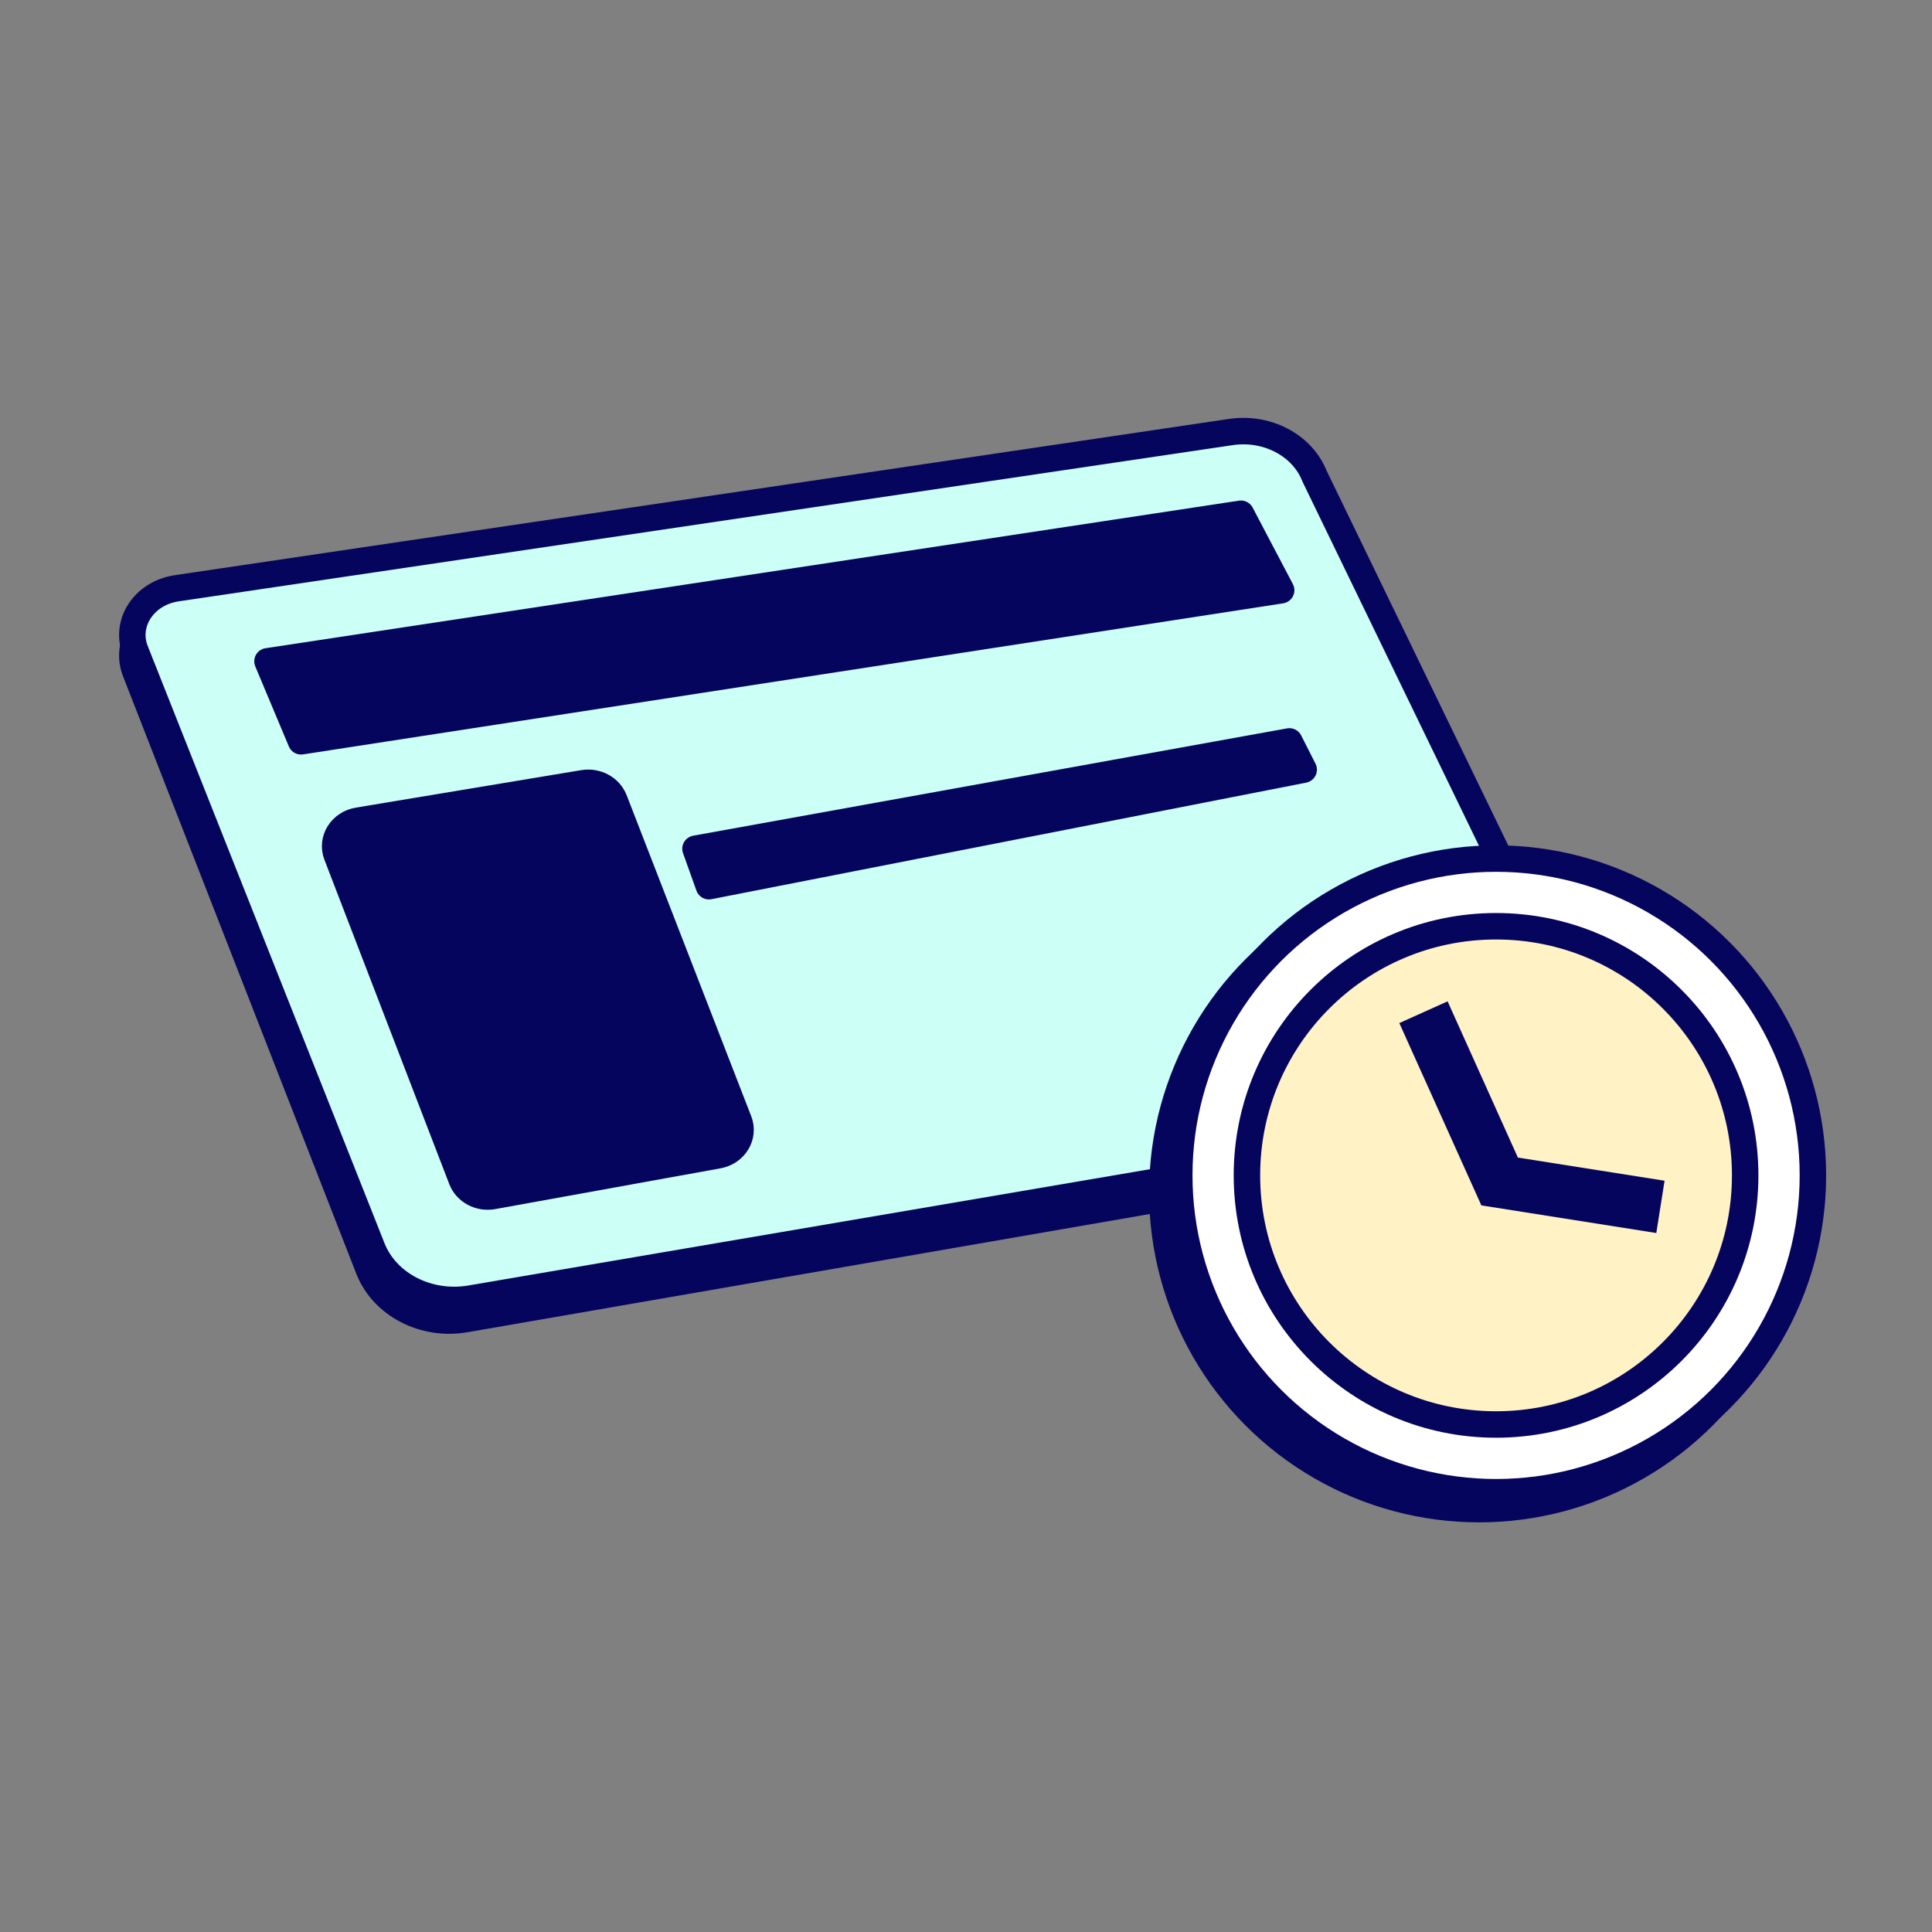
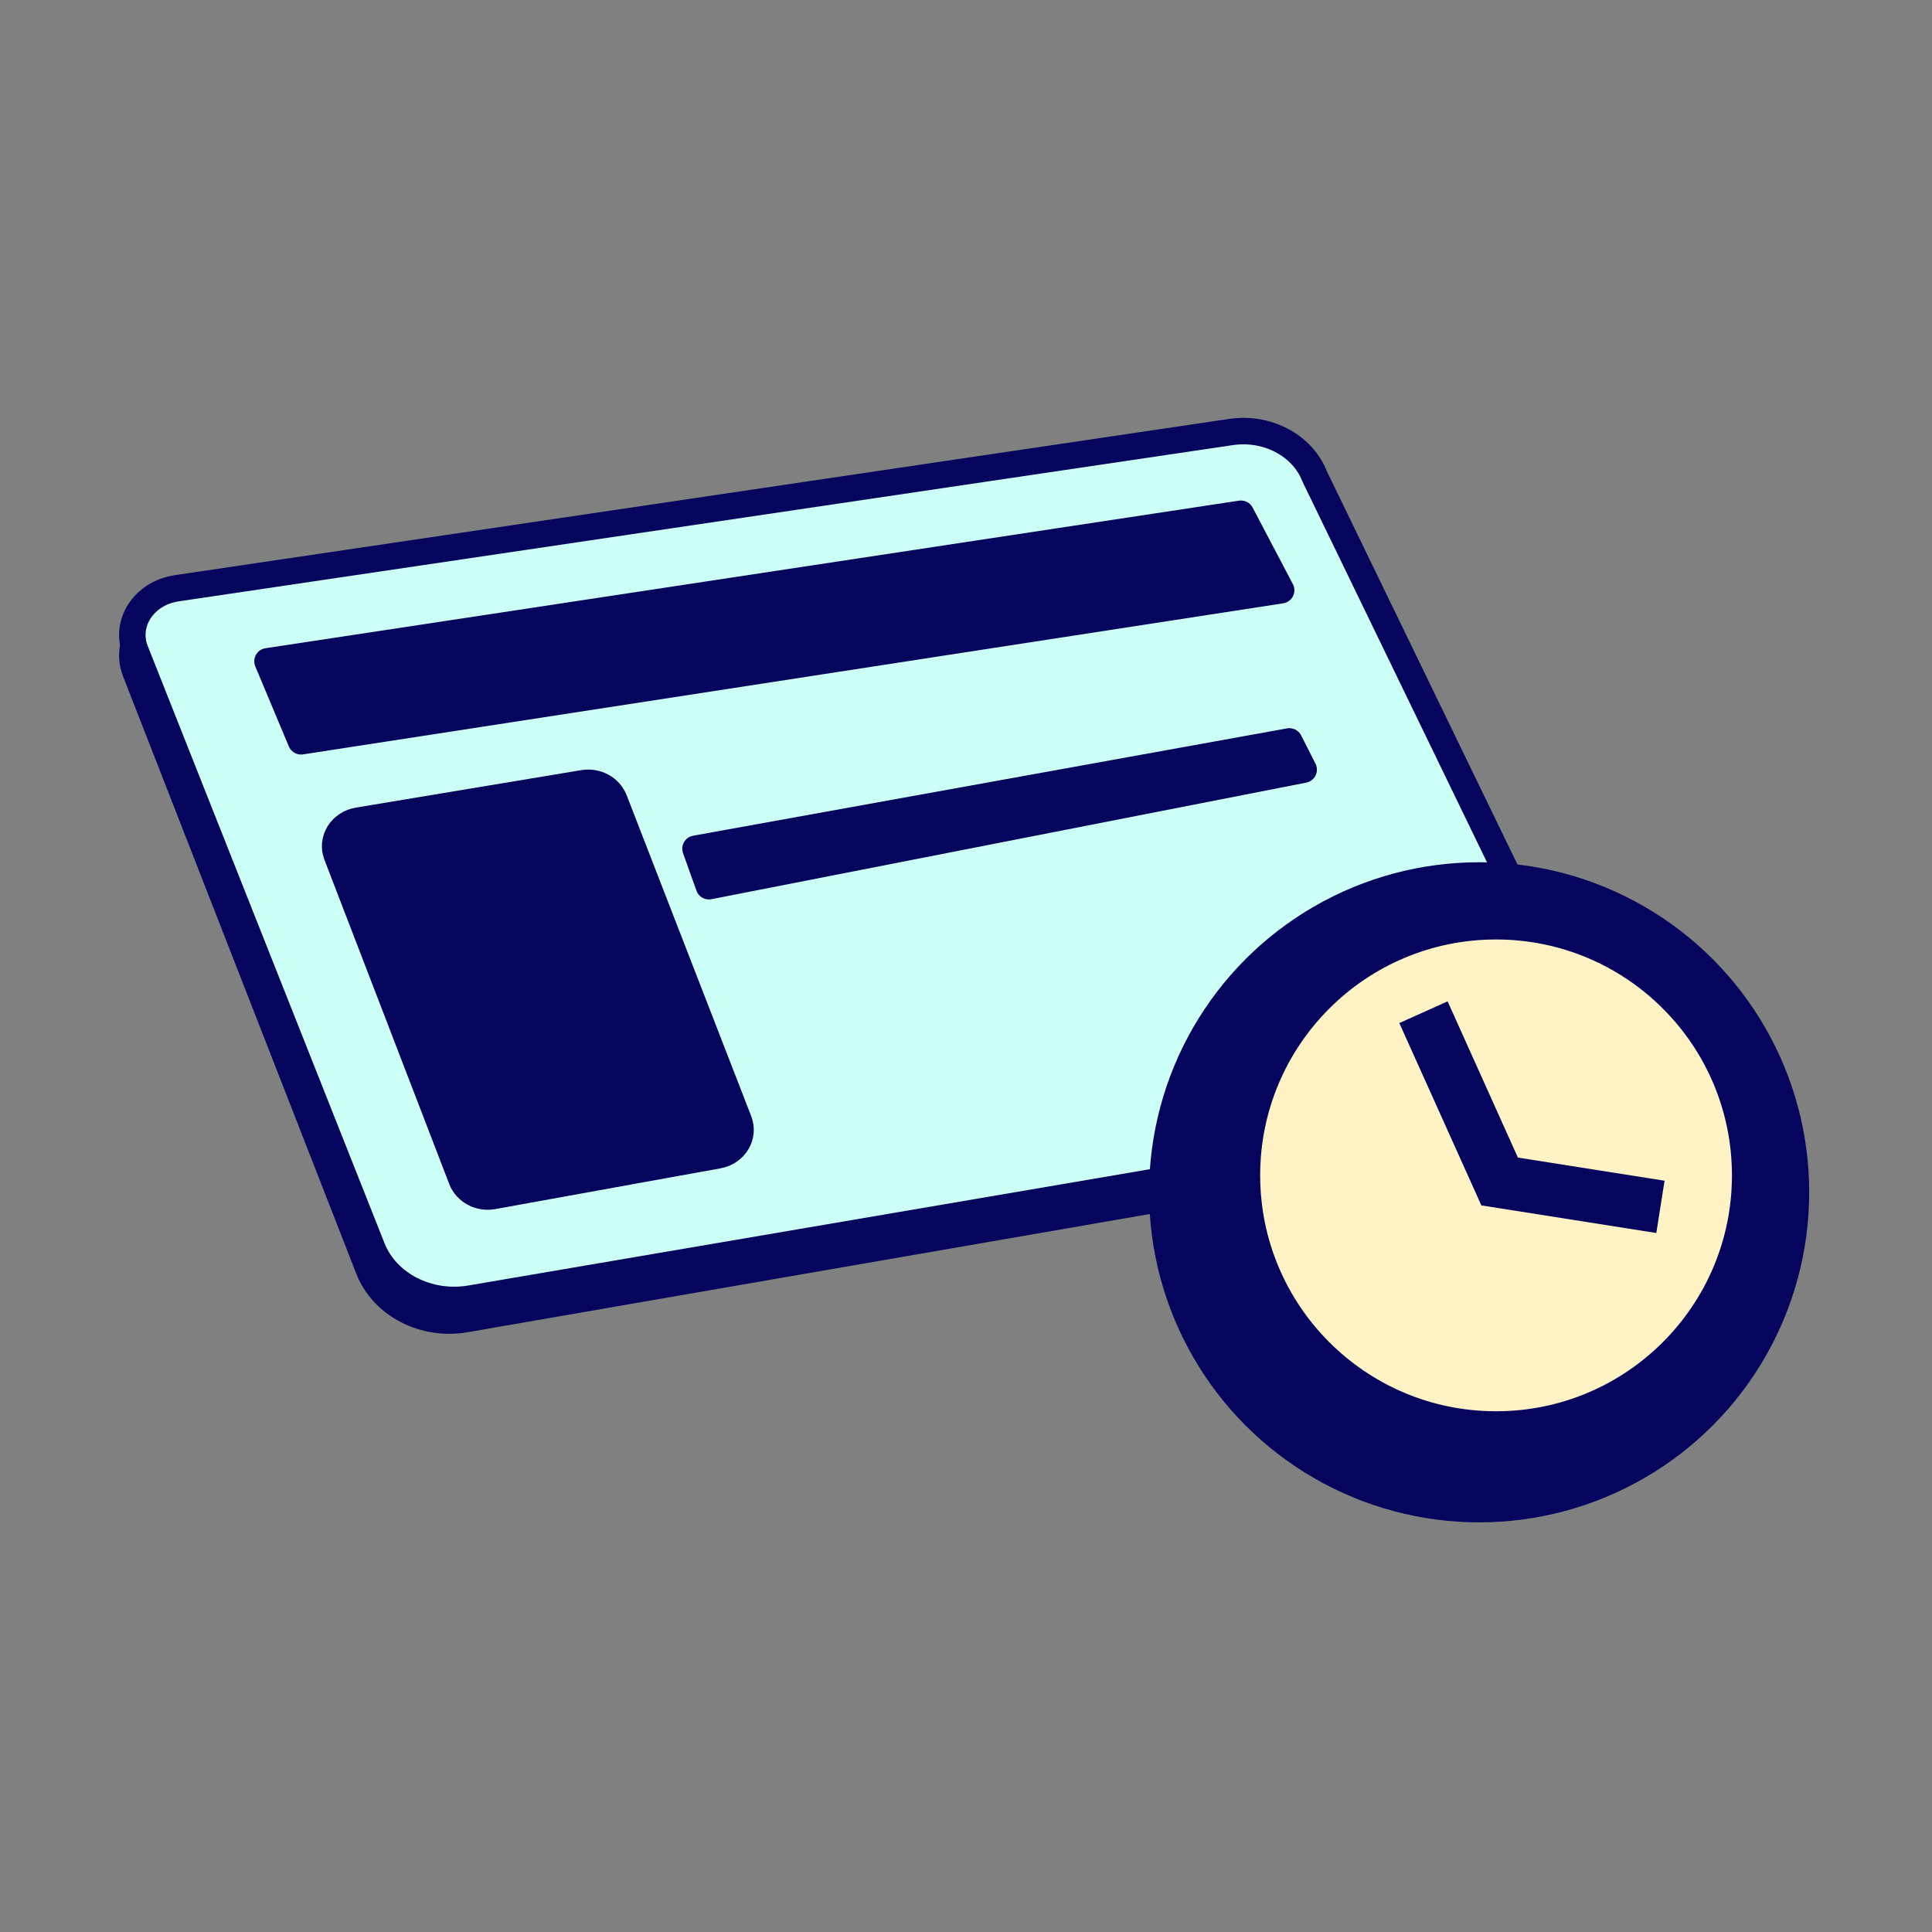
<svg xmlns="http://www.w3.org/2000/svg" width="73" height="73" viewBox="0 0 73 73" fill="none">
  <rect x="0" y="0" width="73" height="73" fill="#808080" stroke="none" />
  <path d="M6.627 23.01L45.844 17.108C47.198 16.89 48.527 17.594 48.983 18.772L59.359 40.514C59.759 41.546 59.054 42.659 57.869 42.864L17.582 49.845C16.012 50.117 14.46 49.308 13.926 47.941L5.114 25.369C4.708 24.327 5.429 23.204 6.627 23.011V23.01Z" fill="#05055D" stroke="#05055D" stroke-linecap="round" stroke-linejoin="round" />
  <path d="M6.653 22.231L46.482 16.328C47.858 16.111 49.207 16.815 49.67 17.993L60.208 39.735C60.614 40.767 59.898 41.88 58.695 42.084L17.778 49.065C16.184 49.337 14.608 48.529 14.065 47.162L5.116 24.59C4.703 23.548 5.435 22.424 6.652 22.232L6.653 22.231Z" fill="#CCFFF5" stroke="#05055D" stroke-linecap="round" stroke-linejoin="round" />
  <path d="M10.107 24.987L11.375 28.01L48.408 22.302L46.888 19.412L10.107 24.987Z" fill="#05055D" stroke="#05055D" stroke-linecap="round" stroke-linejoin="round" />
  <path d="M26.279 32.069L26.786 33.485L49.259 29.081L48.718 28.014L26.279 32.069Z" fill="#05055D" stroke="#05055D" stroke-linecap="round" stroke-linejoin="round" />
  <path d="M23.21 30.223L27.919 42.358C28.139 42.923 27.765 43.539 27.134 43.653L18.626 45.193C18.12 45.285 17.618 45.017 17.443 44.563L12.725 32.306C12.505 31.735 12.887 31.116 13.526 31.01L22.042 29.593C22.543 29.51 23.035 29.776 23.209 30.224L23.21 30.223Z" fill="#05055D" stroke="#05055D" stroke-linecap="round" stroke-linejoin="round" />
  <circle cx="55.889" cy="45.051" r="12.471" fill="#05055D" />
-   <circle cx="56.529" cy="44.412" r="11.971" fill="white" stroke="#05055D" />
  <circle cx="56.528" cy="44.411" r="9.413" fill="#FFF2C5" stroke="#05055D" />
  <path d="M53.785 38.246L56.663 44.642L62.739 45.601" stroke="#05055D" stroke-width="2" />
</svg>